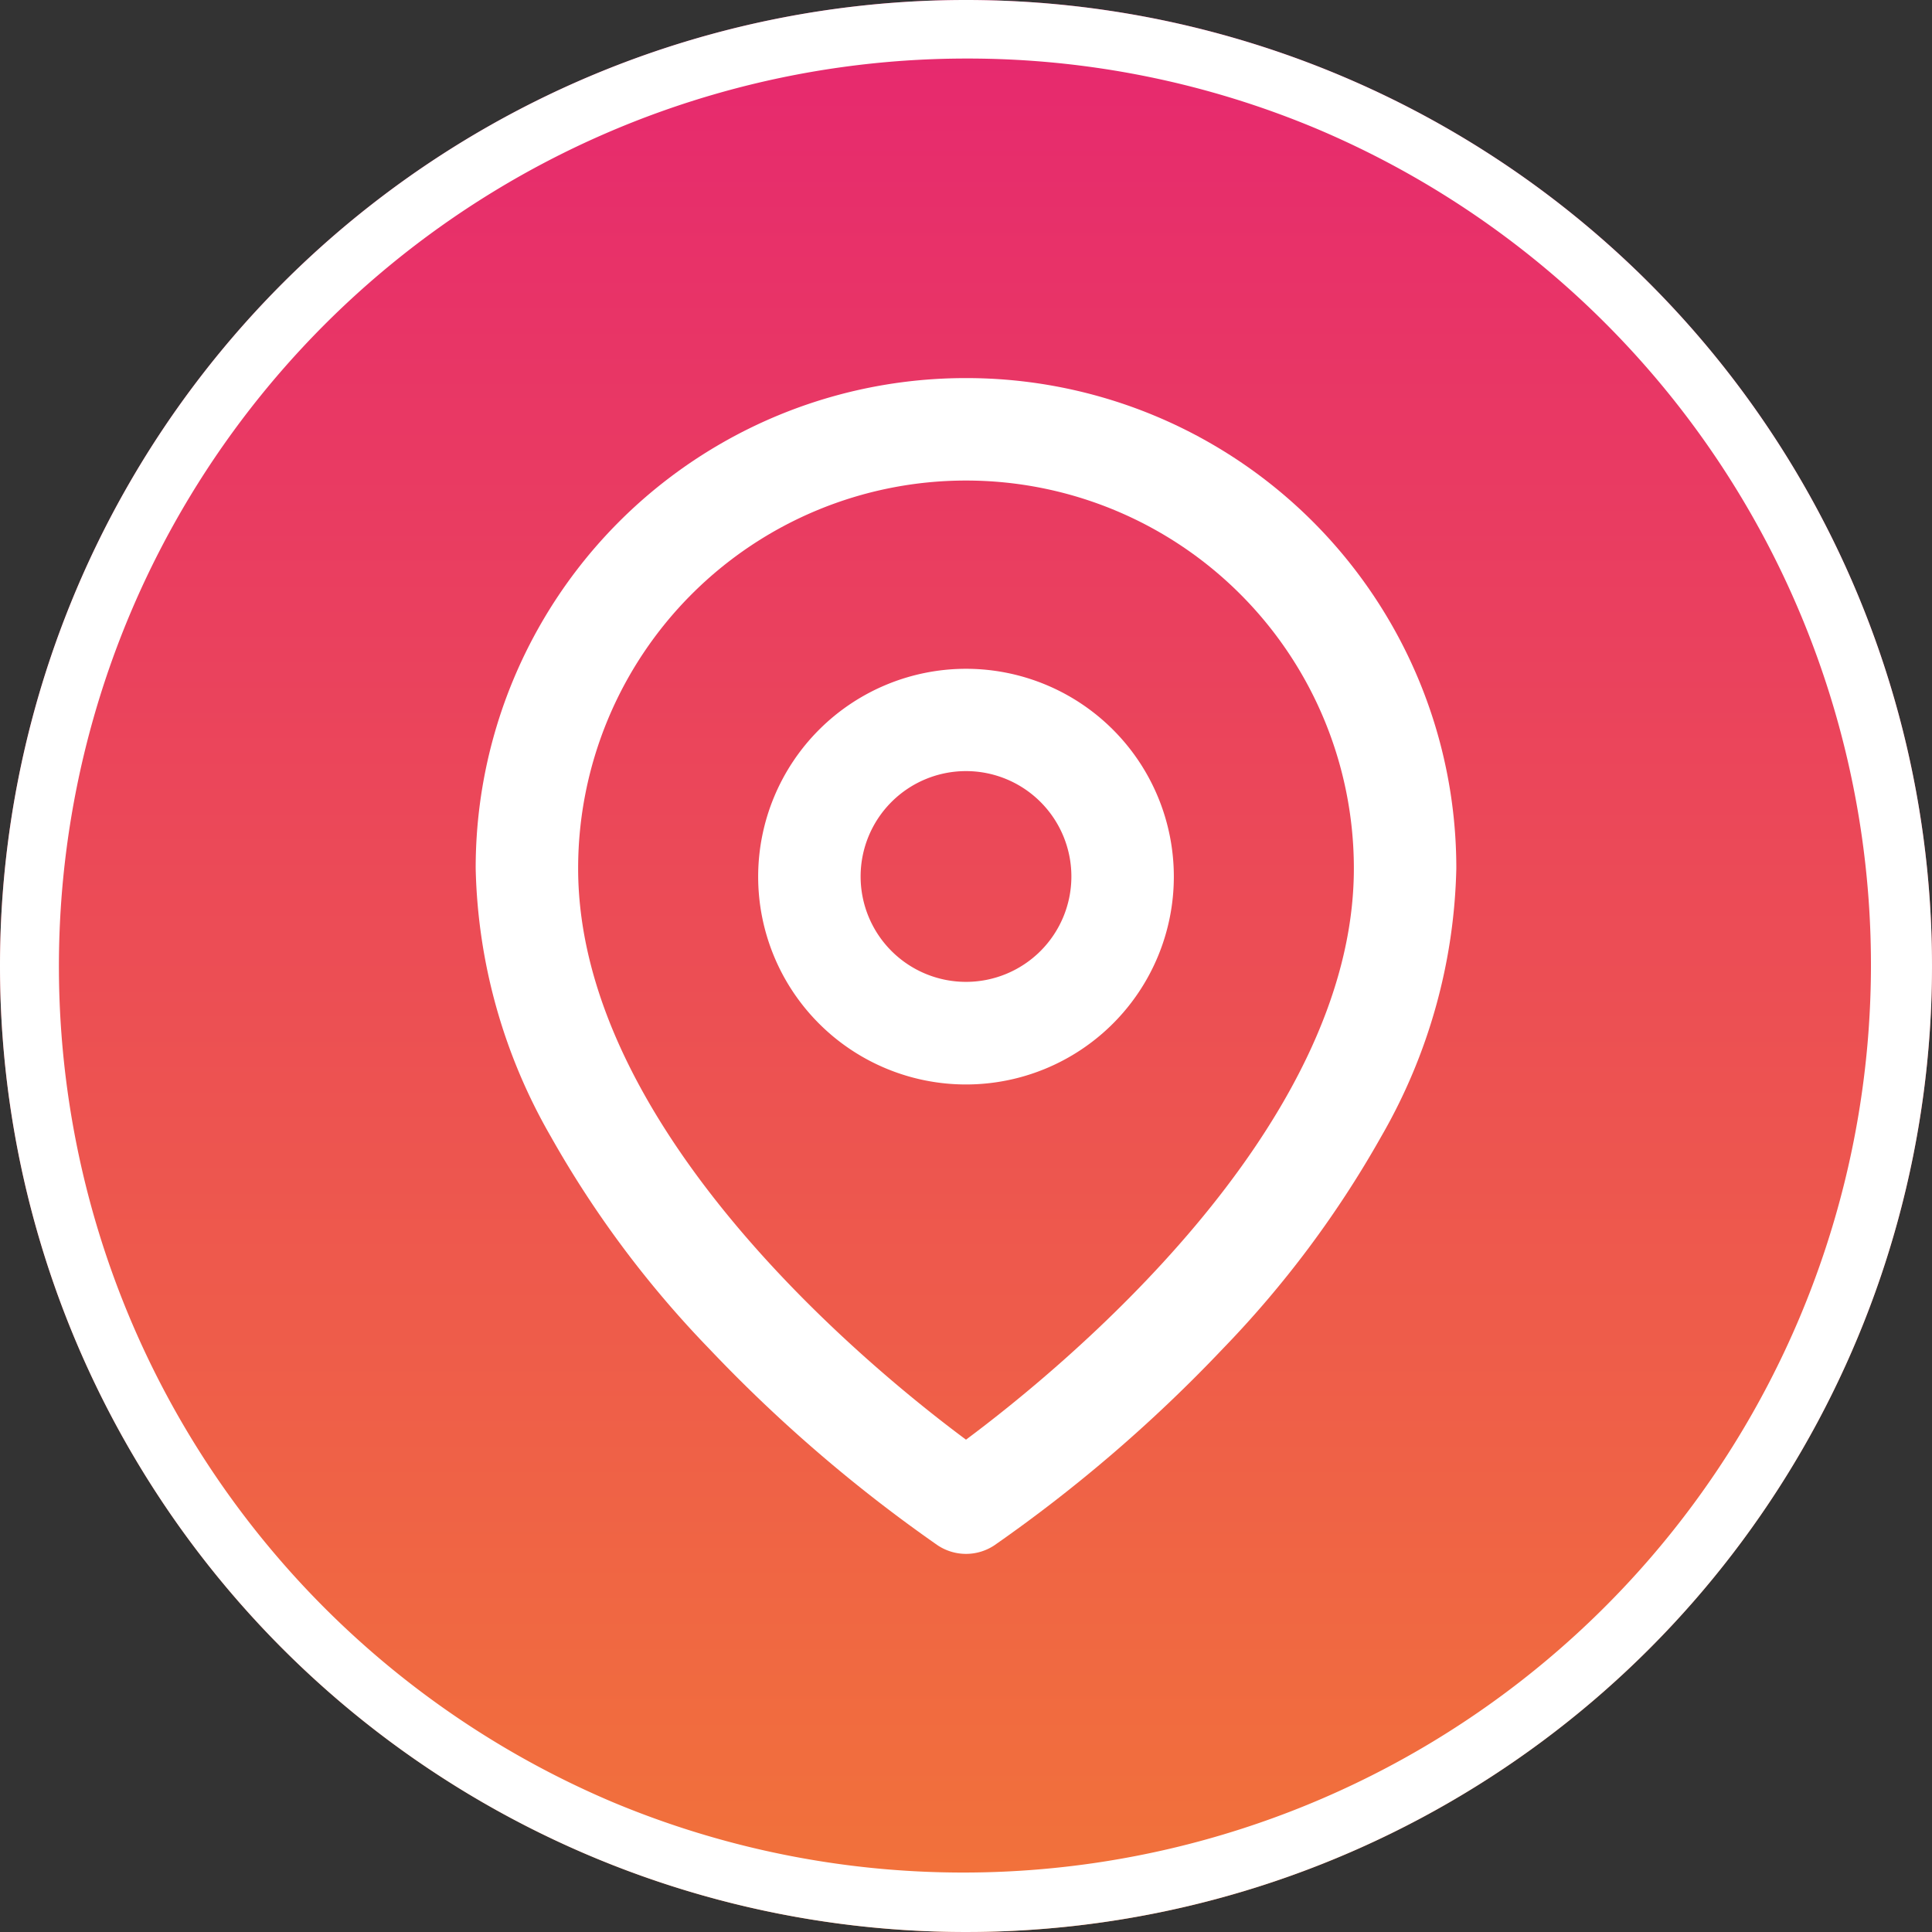
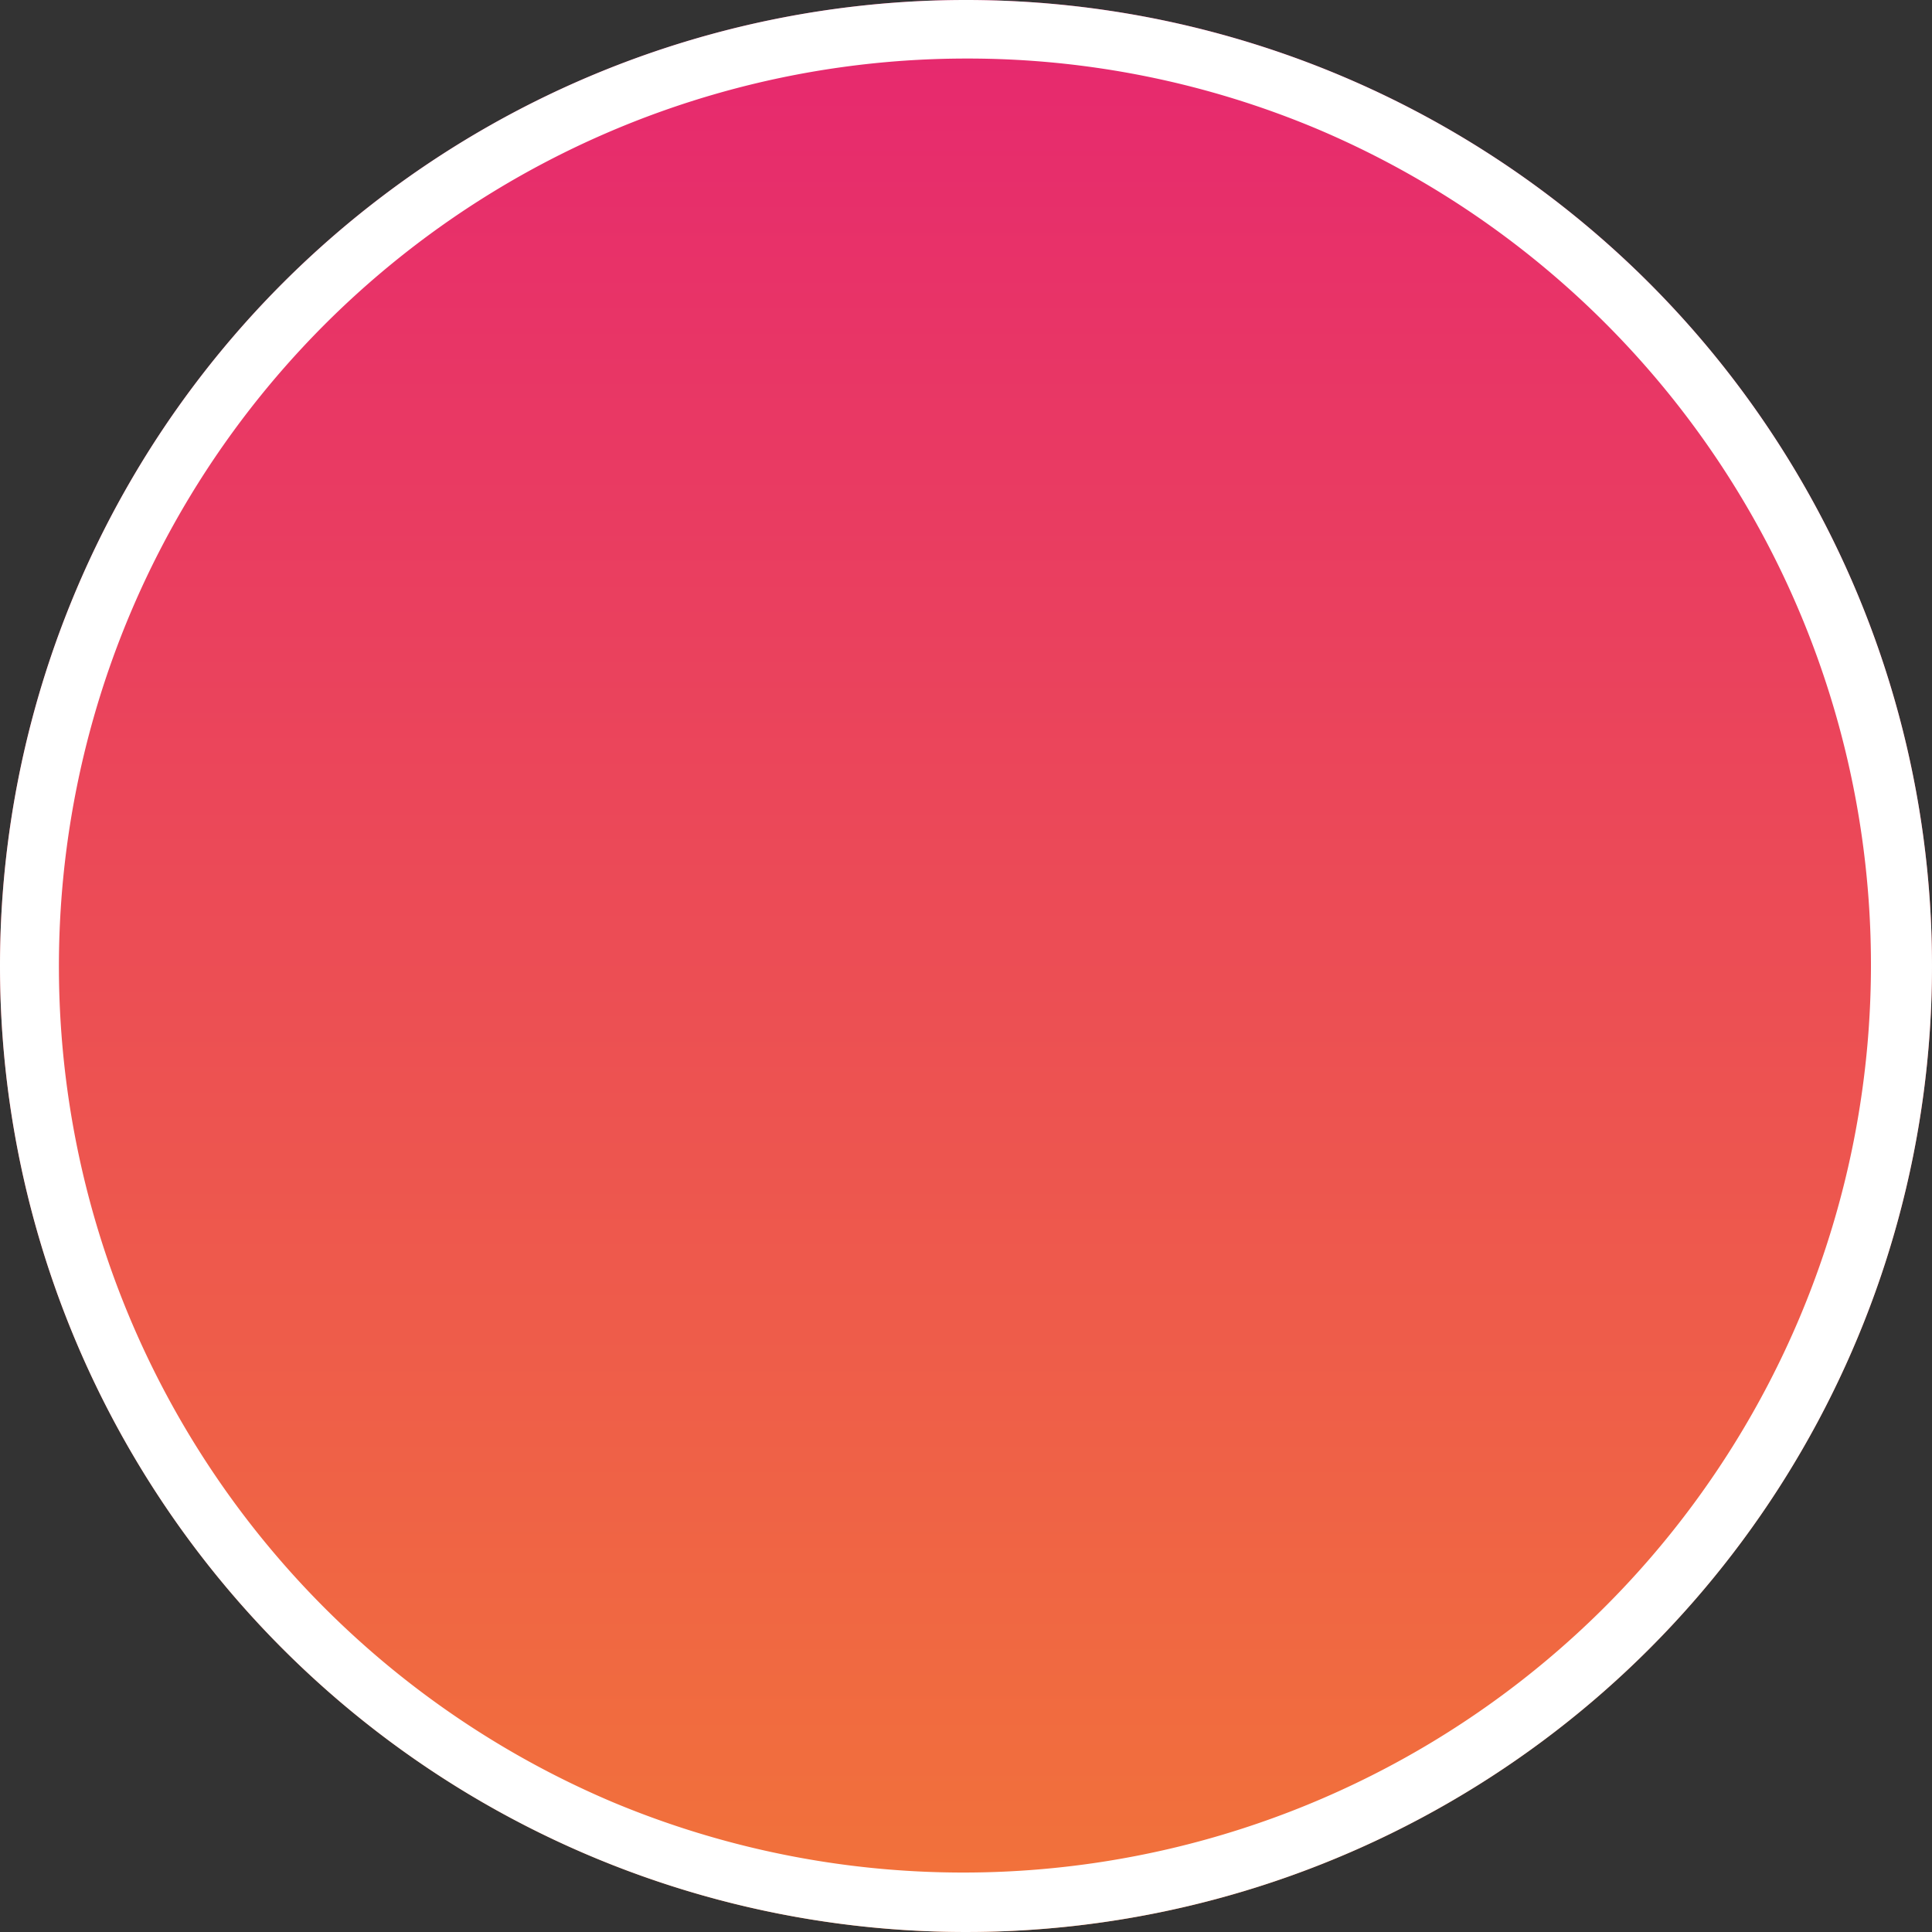
<svg xmlns="http://www.w3.org/2000/svg" width="66" height="66" viewBox="0 0 66 66">
  <rect x="0" y="0" width="66" height="66" fill="#333333" stroke="none" />
  <defs>
    <linearGradient id="a" x1="0.5" x2="0.5" y2="1" gradientUnits="objectBoundingBox">
      <stop offset="0" stop-color="#e62770" />
      <stop offset="1" stop-color="#f27439" />
    </linearGradient>
  </defs>
  <g transform="translate(-4772 20688)">
    <circle cx="33" cy="33" r="33" transform="translate(4772 -20688)" fill="url(#a)" />
    <path d="M33,2A31.009,31.009,0,0,0,20.934,61.565,31.009,31.009,0,0,0,45.066,4.435,30.8,30.8,0,0,0,33,2m0-2A33,33,0,1,1,0,33,33,33,0,0,1,33,0Z" transform="translate(4772 -20688)" fill="#fff" />
    <g transform="translate(4787 -20674.334)">
-       <path d="M18-.75A16.738,16.738,0,0,1,34.75,16a19.128,19.128,0,0,1-2.557,9.145,35.351,35.351,0,0,1-5.422,7.267,50.667,50.667,0,0,1-7.8,6.711,1.75,1.75,0,0,1-1.941,0,50.667,50.667,0,0,1-7.8-6.711,35.351,35.351,0,0,1-5.422-7.267A19.128,19.128,0,0,1,1.25,16,16.738,16.738,0,0,1,18-.75Zm0,36.265C21.205,33.13,31.25,24.94,31.25,16a13.25,13.25,0,0,0-26.5,0C4.75,24.959,14.791,33.133,18,35.515Z" transform="translate(0 0)" fill="#fff" />
-       <path d="M5.347-1.75a7.1,7.1,0,1,1-7.1,7.1A7.105,7.105,0,0,1,5.347-1.75Zm0,10.695a3.6,3.6,0,1,0-3.6-3.6A3.6,3.6,0,0,0,5.347,8.945Z" transform="translate(12.653 10.931)" fill="#fff" />
-     </g>
+       </g>
  </g>
</svg>